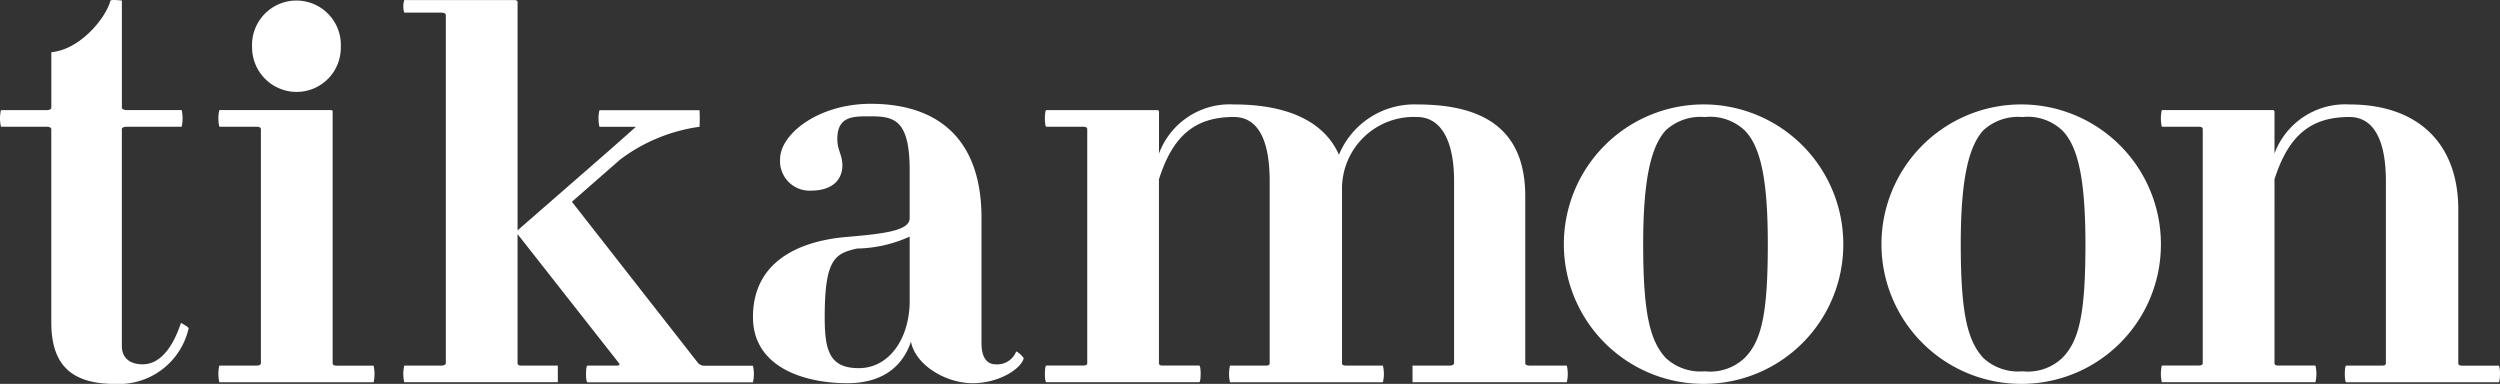
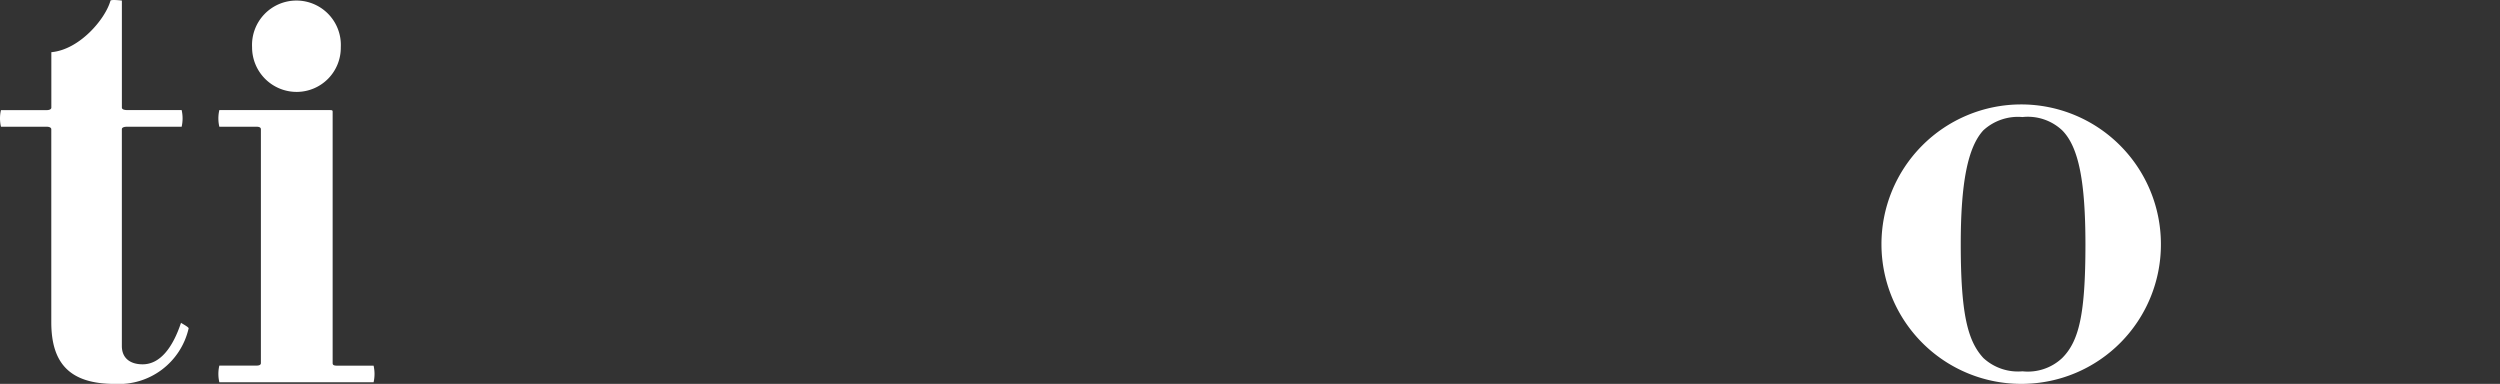
<svg xmlns="http://www.w3.org/2000/svg" width="197.733" height="30.361" viewBox="0 0 197.733 30.361">
  <rect x="0" y="0" width="197.733" height="30.361" fill="#333333" stroke="none" />
  <g id="Groupe_1252" data-name="Groupe 1252" transform="translate(-0.167 -0.489)">
    <g id="Groupe_535" data-name="Groupe 535" transform="translate(0.167 0.489)">
      <path id="Tracé_46" data-name="Tracé 46" d="M10.064,32c-3.584,0-5.028-1.643-5.028-4.878V11.859c0-.15-.2-.2-.349-.2H1.055a2.877,2.877,0,0,1,0-1.315H4.691c.15,0,.349-.049.349-.2V5.763c2.24-.2,4.282-2.638,4.679-4.083.1-.1.9,0,.9,0v8.462c0,.15.2.2.446.2h4.282a2.994,2.994,0,0,1,0,1.315H11.063c-.248,0-.446.049-.446.2V29.005c0,.946.645,1.445,1.644,1.445,1.392,0,2.39-1.343,3.036-3.287-.049,0,.649.349.6.451A5.66,5.66,0,0,1,10.064,32Z" transform="translate(-0.979 -1.635)" fill="#fff" />
      <path id="Tracé_47" data-name="Tracé 47" d="M81.684,32.047a2.882,2.882,0,0,1,0-1.315h2.938c.2,0,.349-.049.349-.2V12.039c0-.15-.15-.2-.349-.2H81.684a2.883,2.883,0,0,1,0-1.315h8.762c.2,0,.2.049.2.15V30.537c0,.15.1.2.349.2h2.89a3,3,0,0,1,0,1.315h-12.2ZM87.857,9.085A3.525,3.525,0,0,1,84.274,5.55a3.513,3.513,0,1,1,7.017,0A3.494,3.494,0,0,1,87.857,9.085Z" transform="translate(-64.336 -1.816)" fill="#fff" />
-       <path id="Tracé_48" data-name="Tracé 48" d="M164.45,31.883c-.15,0-.15-1.315,0-1.315h2.24c.3,0,.349-.049.247-.2l-8.015-10.2v10.2c0,.15.1.2.3.2h2.886v1.315H149.962a2.875,2.875,0,0,1,0-1.315H152.9c.15,0,.349-.049.349-.2V2.85c0-.15-.2-.2-.349-.2h-2.938a1.66,1.66,0,0,1,0-.994h8.713c.2,0,.248.1.248.15V19.871l7.366-6.42c2.191-1.94,1.993-1.769,1.993-1.769H165.4a2.881,2.881,0,0,1,0-1.315h7.914a11.864,11.864,0,0,1,0,1.315h-.016a13.5,13.5,0,0,0-6.25,2.581L163.22,17.61l9.988,12.768a.694.694,0,0,0,.548.2h3.782a2.876,2.876,0,0,1,0,1.315H164.45Z" transform="translate(-117.987 -1.652)" fill="#fff" />
-       <path id="Tracé_49" data-name="Tracé 49" d="M296.364,62.061c-2.143,0-4.529-1.445-4.878-3.287-.7,2.09-2.391,3.287-5.028,3.287-3.482,0-7.468-1.295-7.468-5.227,0-5.227,5.126-6.12,7.216-6.323,2.837-.248,5.178-.45,5.178-1.494V45.235c0-3.981-1.193-4.282-3.084-4.282-1.343,0-2.638-.049-2.638,1.794,0,.9.4,1.246.4,2.09,0,1.043-.694,1.993-2.488,1.993a2.332,2.332,0,0,1-2.439-2.488c0-1.993,3.036-4.379,7.167-4.379,5.325,0,8.762,2.788,8.762,9.01v9.906c0,1.193.451,1.692,1.144,1.692a1.609,1.609,0,0,0,1.591-.994c.049-.1.649.446.6.548C300.1,61.018,298.352,62.061,296.364,62.061Zm-4.979-11.595a10.506,10.506,0,0,1-4.18.946c-1.741.4-2.541.844-2.541,5.426,0,2.589.349,4.034,2.691,4.034,2.439,0,4.03-2.39,4.03-5.324V50.466Z" transform="translate(-219.435 -31.753)" fill="#fff" />
-       <path id="Tracé_50" data-name="Tracé 50" d="M415.849,62.177V60.862h2.938c.15,0,.349-.049.349-.2V46.276c0-3.482-1.193-5.077-2.938-5.077a5.676,5.676,0,0,0-5.925,5.824v13.64c0,.15.1.2.349.2h2.886a2.882,2.882,0,0,1,0,1.315H401.414a2.877,2.877,0,0,1,0-1.315h2.837c.2,0,.3-.049.3-.2V46.276c0-3.482-1.047-5.077-2.837-5.077-3.084,0-4.83,1.494-5.921,4.927V60.659c0,.15.1.2.3.2h2.886c.15,0,.15,1.315,0,1.315H386.885c-.15,0-.15-1.315,0-1.315h2.837c.3,0,.4-.049.4-.2V42.169c0-.15-.1-.2-.4-.2h-2.837c-.15,0-.15-1.315,0-1.315h8.762a.133.133,0,0,1,.15.15v3.283a5.971,5.971,0,0,1,5.921-3.88c4.631,0,7.268,1.591,8.311,3.981a6.449,6.449,0,0,1,6.173-3.981c5.325,0,8.563,1.993,8.563,7.265v13.19c0,.15.15.2.349.2h2.938a2.875,2.875,0,0,1,0,1.315Z" transform="translate(-304.128 -31.946)" fill="#fff" />
-       <path id="Tracé_51" data-name="Tracé 51" d="M590.63,62.293A11.051,11.051,0,1,1,601.58,51.242,11.02,11.02,0,0,1,590.63,62.293Zm3.137-20.06a3.973,3.973,0,0,0-3.137-1.043,4.047,4.047,0,0,0-3.084,1.043c-1.246,1.343-1.794,4.18-1.794,9.009,0,5.528.548,7.666,1.794,9.01A4.034,4.034,0,0,0,590.63,61.3a3.96,3.96,0,0,0,3.137-1.047c1.343-1.343,1.843-3.486,1.843-9.009C595.61,46.412,595.115,43.576,593.767,42.232Z" transform="translate(-455.788 -31.932)" fill="#fff" />
      <path id="Tracé_52" data-name="Tracé 52" d="M707.9,62.293a11.051,11.051,0,1,1,10.949-11.051A11.02,11.02,0,0,1,707.9,62.293Zm3.133-20.06a3.972,3.972,0,0,0-3.137-1.043,4.047,4.047,0,0,0-3.084,1.043c-1.246,1.343-1.794,4.18-1.794,9.009,0,5.528.548,7.666,1.794,9.01A4.034,4.034,0,0,0,707.9,61.3a3.96,3.96,0,0,0,3.137-1.047c1.343-1.343,1.843-3.486,1.843-9.009C712.875,46.412,712.38,43.576,711.032,42.232Z" transform="translate(-547.936 -31.932)" fill="#fff" />
-       <path id="Tracé_53" data-name="Tracé 53" d="M813.478,62.177c-.15,0-.15-1.315,0-1.315h2.837c.2,0,.3-.049.3-.2V46.276c0-3.482-1.1-5.077-2.886-5.077-3.088,0-4.829,1.494-5.925,4.927V60.659c0,.15.1.2.3.2h2.938a2.879,2.879,0,0,1,0,1.315H798.892a3,3,0,0,1,0-1.315h2.837c.3,0,.4-.049.4-.2V42.169c0-.15-.1-.2-.4-.2h-2.837a3,3,0,0,1,0-1.315h8.762a.132.132,0,0,1,.15.15v3.283a5.973,5.973,0,0,1,5.925-3.88c5.377,0,8.612,3.036,8.612,8.312V60.667c0,.15.1.2.349.2h2.837c.15,0,.15,1.315,0,1.315H813.478Z" transform="translate(-627.907 -31.946)" fill="#fff" />
    </g>
  </g>
</svg>